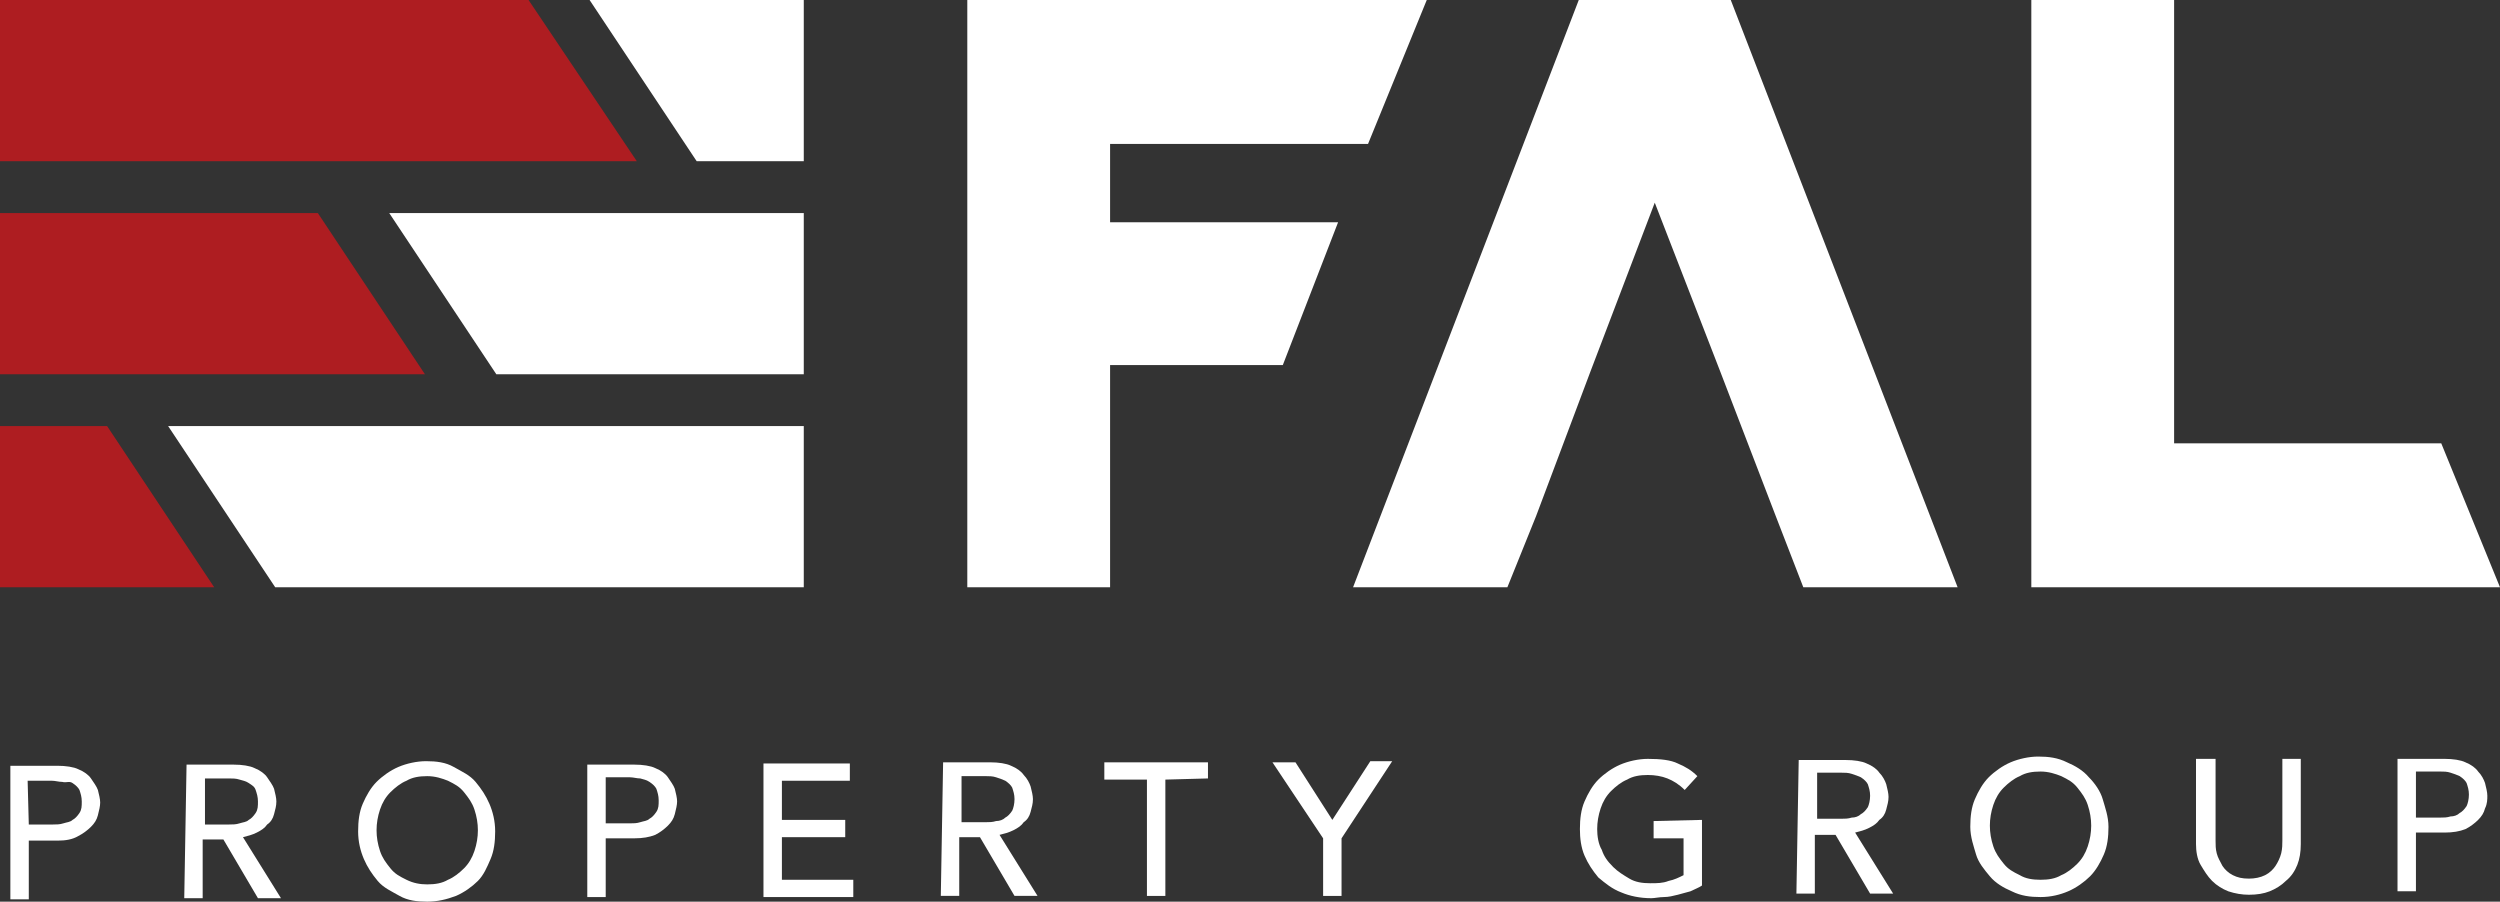
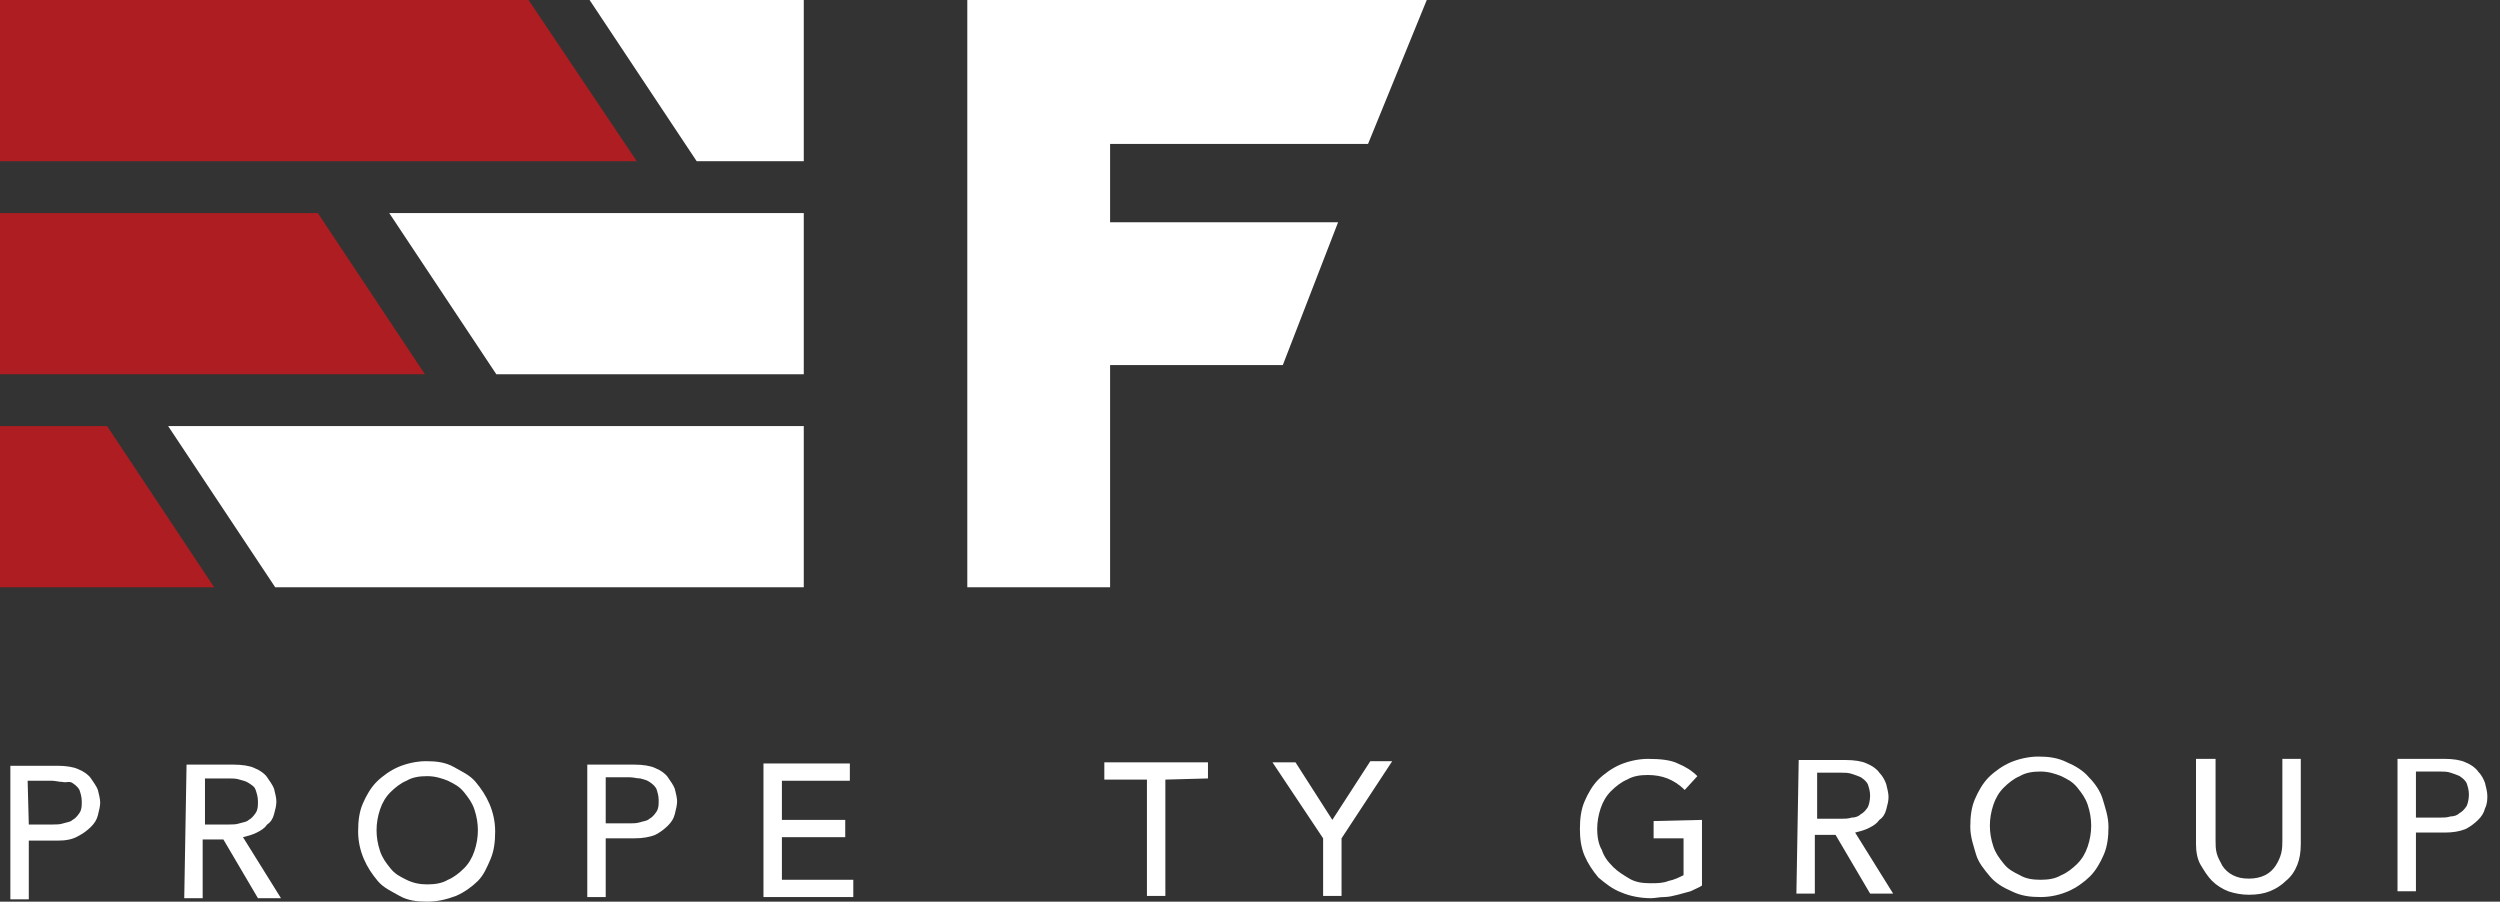
<svg xmlns="http://www.w3.org/2000/svg" version="1.1" id="Layer_1" x="0px" y="0px" viewBox="0 0 217.1 78.3" style="enable-background:new 0 0 217.1 78.3;" xml:space="preserve">
  <rect x="0" y="0" width="217.1" height="78.3" fill="#333333" stroke="none" />
  <style type="text/css">
	.st0{fill:#FFFFFF;}
	.st1{fill:#AE1D21;}
</style>
  <g>
    <g>
      <path class="st0" d="M0.9,66.5H5c0.7,0,1.4,0.1,1.8,0.3c0.5,0.2,0.9,0.5,1.1,0.8c0.2,0.3,0.5,0.7,0.6,1c0.1,0.4,0.2,0.8,0.2,1.1    s-0.1,0.7-0.2,1.1c-0.1,0.4-0.3,0.7-0.6,1s-0.7,0.6-1.1,0.8C6.3,72.9,5.7,73,5,73H2.5v5.1H0.9V66.5z M2.5,71.6h2.1    c0.3,0,0.6,0,0.9-0.1s0.6-0.1,0.8-0.3c0.2-0.1,0.4-0.3,0.6-0.6s0.2-0.6,0.2-1s-0.1-0.7-0.2-1c-0.1-0.2-0.3-0.4-0.6-0.6    s-0.5,0-0.9-0.1c-0.3,0-0.6-0.1-0.9-0.1H2.4L2.5,71.6z" />
      <path class="st0" d="M16.2,66.4h4.1c0.7,0,1.4,0.1,1.8,0.3c0.5,0.2,0.9,0.5,1.1,0.8s0.5,0.7,0.6,1c0.1,0.4,0.2,0.8,0.2,1.1    c0,0.4-0.1,0.7-0.2,1.1s-0.3,0.7-0.6,0.9c-0.2,0.3-0.5,0.5-0.9,0.7s-0.8,0.3-1.2,0.4l3.3,5.3h-2l-3-5.1h-1.8V78H16L16.2,66.4z     M17.8,71.6h2.1c0.3,0,0.6,0,0.9-0.1s0.6-0.1,0.8-0.3c0.2-0.1,0.4-0.3,0.6-0.6s0.2-0.6,0.2-1s-0.1-0.7-0.2-1s-0.3-0.4-0.6-0.6    s-0.5-0.2-0.8-0.3s-0.6-0.1-0.9-0.1h-2.1V71.6z" />
      <path class="st0" d="M37.1,78.3c-0.9,0-1.7-0.1-2.4-0.5s-1.4-0.7-1.9-1.3s-0.9-1.2-1.2-1.9s-0.5-1.5-0.5-2.4s0.1-1.7,0.4-2.4    c0.3-0.7,0.7-1.4,1.2-1.9s1.2-1,1.9-1.3s1.6-0.5,2.4-0.5c0.9,0,1.7,0.1,2.4,0.5s1.4,0.7,1.9,1.3s0.9,1.2,1.2,1.9s0.5,1.5,0.5,2.4    s-0.1,1.7-0.4,2.4S42,76,41.5,76.5s-1.2,1-1.9,1.3C38.8,78.1,38,78.3,37.1,78.3 M37.1,76.8c0.7,0,1.3-0.1,1.8-0.4    c0.5-0.2,1-0.6,1.4-1s0.7-0.9,0.9-1.5s0.3-1.2,0.3-1.8c0-0.6-0.1-1.2-0.3-1.8s-0.5-1-0.9-1.5s-0.8-0.7-1.4-1    c-0.5-0.2-1.1-0.4-1.8-0.4s-1.3,0.1-1.8,0.4c-0.5,0.2-1,0.6-1.4,1s-0.7,0.9-0.9,1.5s-0.3,1.2-0.3,1.8c0,0.6,0.1,1.2,0.3,1.8    s0.5,1,0.9,1.5s0.8,0.7,1.4,1C35.9,76.7,36.5,76.8,37.1,76.8" />
      <path class="st0" d="M51,66.4h4.1c0.7,0,1.4,0.1,1.8,0.3c0.5,0.2,0.9,0.5,1.1,0.8s0.5,0.7,0.6,1c0.1,0.4,0.2,0.8,0.2,1.1    s-0.1,0.7-0.2,1.1c-0.1,0.4-0.3,0.7-0.6,1s-0.7,0.6-1.1,0.8c-0.5,0.2-1.1,0.3-1.8,0.3h-2.5v5.1H51V66.4z M52.6,71.5h2.1    c0.3,0,0.6,0,0.9-0.1s0.6-0.1,0.8-0.3c0.2-0.1,0.4-0.3,0.6-0.6s0.2-0.6,0.2-1s-0.1-0.7-0.2-1c-0.1-0.2-0.3-0.4-0.6-0.6    s-0.5-0.2-0.8-0.3c-0.3,0-0.6-0.1-0.9-0.1h-2.1V71.5z" />
    </g>
    <polygon class="st0" points="66.3,66.3 66.3,77.9 74.1,77.9 74.1,76.4 67.9,76.4 67.9,72.7 73.4,72.7 73.4,71.2 67.9,71.2    67.9,67.8 73.8,67.8 73.8,66.3  " />
    <g>
-       <path class="st0" d="M81.9,66.2H86c0.7,0,1.4,0.1,1.8,0.3c0.5,0.2,0.9,0.5,1.1,0.8c0.3,0.3,0.5,0.7,0.6,1c0.1,0.4,0.2,0.8,0.2,1.1    c0,0.4-0.1,0.7-0.2,1.1s-0.3,0.7-0.6,0.9c-0.2,0.3-0.5,0.5-0.9,0.7s-0.8,0.3-1.2,0.4l3.3,5.3h-2l-3-5.1h-1.8v5.1h-1.6L81.9,66.2z     M83.5,71.4h2.1c0.3,0,0.6,0,0.9-0.1c0.3,0,0.6-0.1,0.8-0.3c0.2-0.1,0.4-0.3,0.6-0.6c0.1-0.2,0.2-0.6,0.2-1s-0.1-0.7-0.2-1    c-0.1-0.2-0.3-0.4-0.6-0.6c-0.2-0.1-0.5-0.2-0.8-0.3s-0.6-0.1-0.9-0.1h-2.1V71.4z" />
-     </g>
+       </g>
    <polygon class="st0" points="95.9,66.2 95.9,67.7 99.6,67.7 99.6,77.8 101.2,77.8 101.2,67.7 104.9,67.6 104.9,66.2  " />
    <polygon class="st0" points="119,66.1 115.7,71.2 112.5,66.2 110.5,66.2 114.9,72.8 114.9,77.8 116.5,77.8 116.5,72.8 120.9,66.1     " />
    <g>
      <path class="st0" d="M147.8,71.2v5.7c-0.3,0.2-0.6,0.3-1,0.5c-0.4,0.1-0.7,0.2-1.1,0.3c-0.4,0.1-0.8,0.2-1.2,0.2s-0.8,0.1-1.1,0.1    c-1,0-1.9-0.2-2.6-0.5c-0.8-0.3-1.4-0.8-2-1.3c-0.5-0.6-0.9-1.2-1.2-1.9s-0.4-1.5-0.4-2.3c0-0.9,0.1-1.7,0.4-2.4s0.7-1.4,1.2-1.9    s1.2-1,1.9-1.3s1.6-0.5,2.4-0.5c1.1,0,2,0.1,2.6,0.4c0.7,0.3,1.2,0.6,1.7,1.1l-1.1,1.2c-0.5-0.5-1-0.8-1.5-1s-1.1-0.3-1.7-0.3    c-0.7,0-1.3,0.1-1.8,0.4c-0.5,0.2-1,0.6-1.4,1s-0.7,0.9-0.9,1.5s-0.3,1.2-0.3,1.8c0,0.6,0.1,1.3,0.4,1.8c0.2,0.6,0.5,1,1,1.5    c0.4,0.4,0.9,0.7,1.4,1s1.1,0.4,1.8,0.4c0.6,0,1.1,0,1.6-0.2c0.5-0.1,0.9-0.3,1.3-0.5v-3.2h-2.6v-1.5L147.8,71.2z" />
      <path class="st0" d="M156.2,66h4.1c0.7,0,1.4,0.1,1.8,0.3c0.5,0.2,0.9,0.5,1.1,0.8c0.3,0.3,0.5,0.7,0.6,1c0.1,0.4,0.2,0.8,0.2,1.1    c0,0.4-0.1,0.7-0.2,1.1c-0.1,0.4-0.3,0.7-0.6,0.9c-0.2,0.3-0.5,0.5-0.9,0.7s-0.8,0.3-1.2,0.4l3.3,5.3h-2l-3-5.1h-1.8v5.1H156    L156.2,66z M157.8,71.1h2.1c0.3,0,0.6,0,0.9-0.1c0.3,0,0.6-0.1,0.8-0.3c0.2-0.1,0.4-0.3,0.6-0.6c0.1-0.2,0.2-0.6,0.2-1    s-0.1-0.7-0.2-1c-0.1-0.2-0.3-0.4-0.6-0.6c-0.2-0.1-0.5-0.2-0.8-0.3s-0.6-0.1-0.9-0.1h-2.1V71.1z" />
      <path class="st0" d="M177.2,77.9c-0.9,0-1.7-0.1-2.5-0.5c-0.7-0.3-1.4-0.7-1.9-1.3s-1-1.2-1.2-1.9s-0.5-1.5-0.5-2.4    s0.1-1.7,0.4-2.4c0.3-0.7,0.7-1.4,1.2-1.9s1.2-1,1.9-1.3s1.6-0.5,2.4-0.5c0.9,0,1.7,0.1,2.5,0.5c0.7,0.3,1.4,0.7,1.9,1.3    c0.5,0.5,1,1.2,1.2,1.9s0.5,1.5,0.5,2.4s-0.1,1.7-0.4,2.4s-0.7,1.4-1.2,1.9s-1.2,1-1.9,1.3C178.9,77.7,178.1,77.9,177.2,77.9     M177.2,76.4c0.7,0,1.3-0.1,1.8-0.4c0.5-0.2,1-0.6,1.4-1s0.7-0.9,0.9-1.5s0.3-1.2,0.3-1.8c0-0.6-0.1-1.2-0.3-1.8    c-0.2-0.6-0.5-1-0.9-1.5s-0.8-0.7-1.4-1c-0.5-0.2-1.1-0.4-1.8-0.4s-1.3,0.1-1.8,0.4c-0.5,0.2-1,0.6-1.4,1s-0.7,0.9-0.9,1.5    s-0.3,1.2-0.3,1.8c0,0.6,0.1,1.2,0.3,1.8c0.2,0.6,0.5,1,0.9,1.5s0.8,0.7,1.4,1C175.9,76.3,176.5,76.4,177.2,76.4" />
      <path class="st0" d="M192.4,65.9V73c0,0.4,0,0.7,0.1,1.1s0.3,0.7,0.5,1.1c0.2,0.3,0.5,0.6,0.9,0.8s0.8,0.3,1.4,0.3    c0.5,0,1-0.1,1.4-0.3c0.4-0.2,0.7-0.5,0.9-0.8s0.4-0.7,0.5-1.1s0.1-0.8,0.1-1.1v-7.1h1.6v7.4c0,0.7-0.1,1.3-0.3,1.8s-0.5,1-1,1.4    c-0.4,0.4-0.9,0.7-1.4,0.9c-0.5,0.2-1.1,0.3-1.8,0.3c-0.6,0-1.2-0.1-1.8-0.3c-0.5-0.2-1-0.5-1.4-0.9s-0.7-0.9-1-1.4    s-0.4-1.2-0.4-1.8v-7.4H192.4z" />
      <path class="st0" d="M208.2,65.9h4.1c0.7,0,1.4,0.1,1.8,0.3c0.5,0.2,0.9,0.5,1.1,0.8c0.3,0.3,0.5,0.7,0.6,1    c0.1,0.4,0.2,0.8,0.2,1.1s0,0.7-0.2,1.1c-0.1,0.4-0.3,0.7-0.6,1s-0.7,0.6-1.1,0.8c-0.5,0.2-1.1,0.3-1.8,0.3h-2.5v5.1h-1.6V65.9z     M209.8,71h2.1c0.3,0,0.6,0,0.9-0.1c0.3,0,0.6-0.1,0.8-0.3c0.2-0.1,0.4-0.3,0.6-0.6c0.1-0.2,0.2-0.6,0.2-1s-0.1-0.7-0.2-1    c-0.1-0.2-0.3-0.4-0.6-0.6c-0.2-0.1-0.5-0.2-0.8-0.3s-0.6-0.1-0.9-0.1h-2.1V71z" />
    </g>
    <polygon class="st1" points="0,0 0,14 55.3,14 45.9,0  " />
    <polygon class="st1" points="0,18.5 0,32.5 36.9,32.5 27.6,18.5  " />
    <polygon class="st1" points="0,37 0,51 18.6,51 9.3,37  " />
    <polygon class="st0" points="14.6,37 69.8,37 69.8,51 23.9,51  " />
    <polygon class="st0" points="33.8,18.5 69.8,18.5 69.8,32.5 43.1,32.5  " />
    <polygon class="st0" points="51.2,0 60.5,14 69.8,14 69.8,0  " />
    <polygon class="st0" points="84,0 84,51 96.4,51 96.4,31.7 111.4,31.7 116.2,19.3 96.4,19.3 96.4,12.5 118.8,12.5 123.9,0  " />
-     <polygon class="st0" points="137.1,0 117.5,51 130.9,51 133.4,44.8 138.1,32.3 143.7,17.6 149.4,32.3 154.2,44.8 156.6,51 170,51    150.3,0  " />
-     <polygon class="st0" points="176.4,0 176.4,51 217.1,51 212,38.5 188.8,38.5 188.8,0  " />
  </g>
</svg>